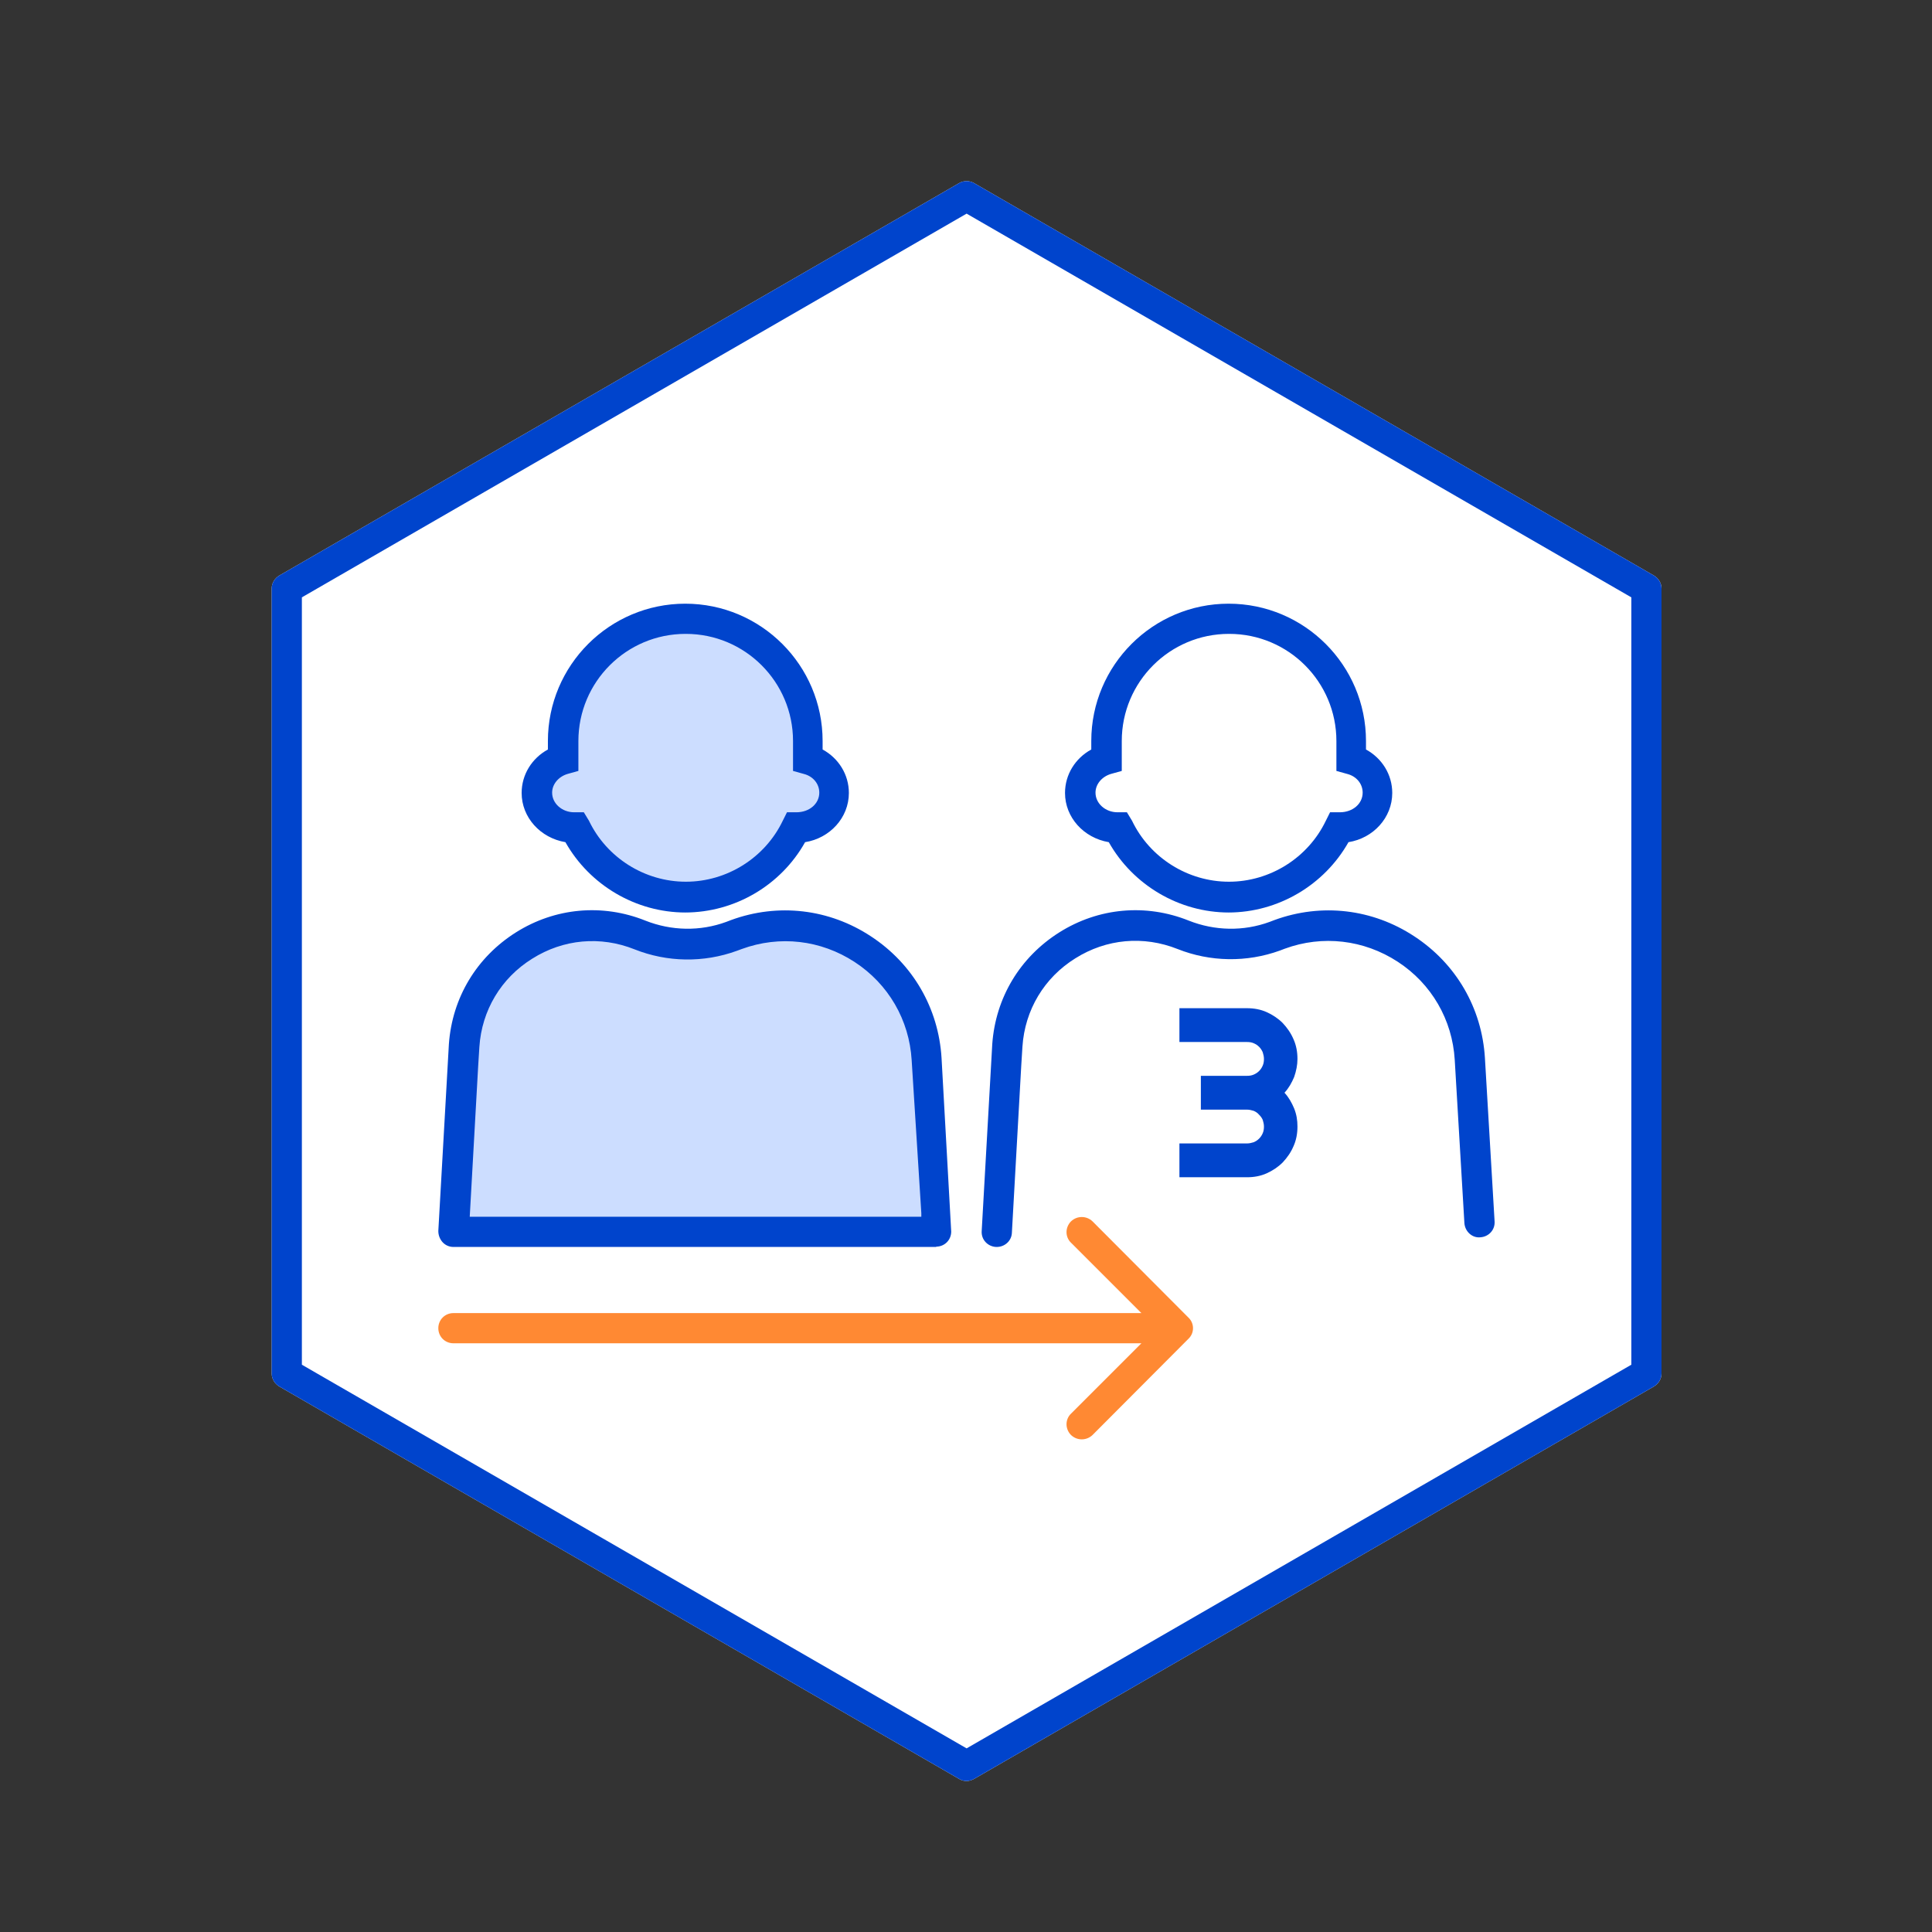
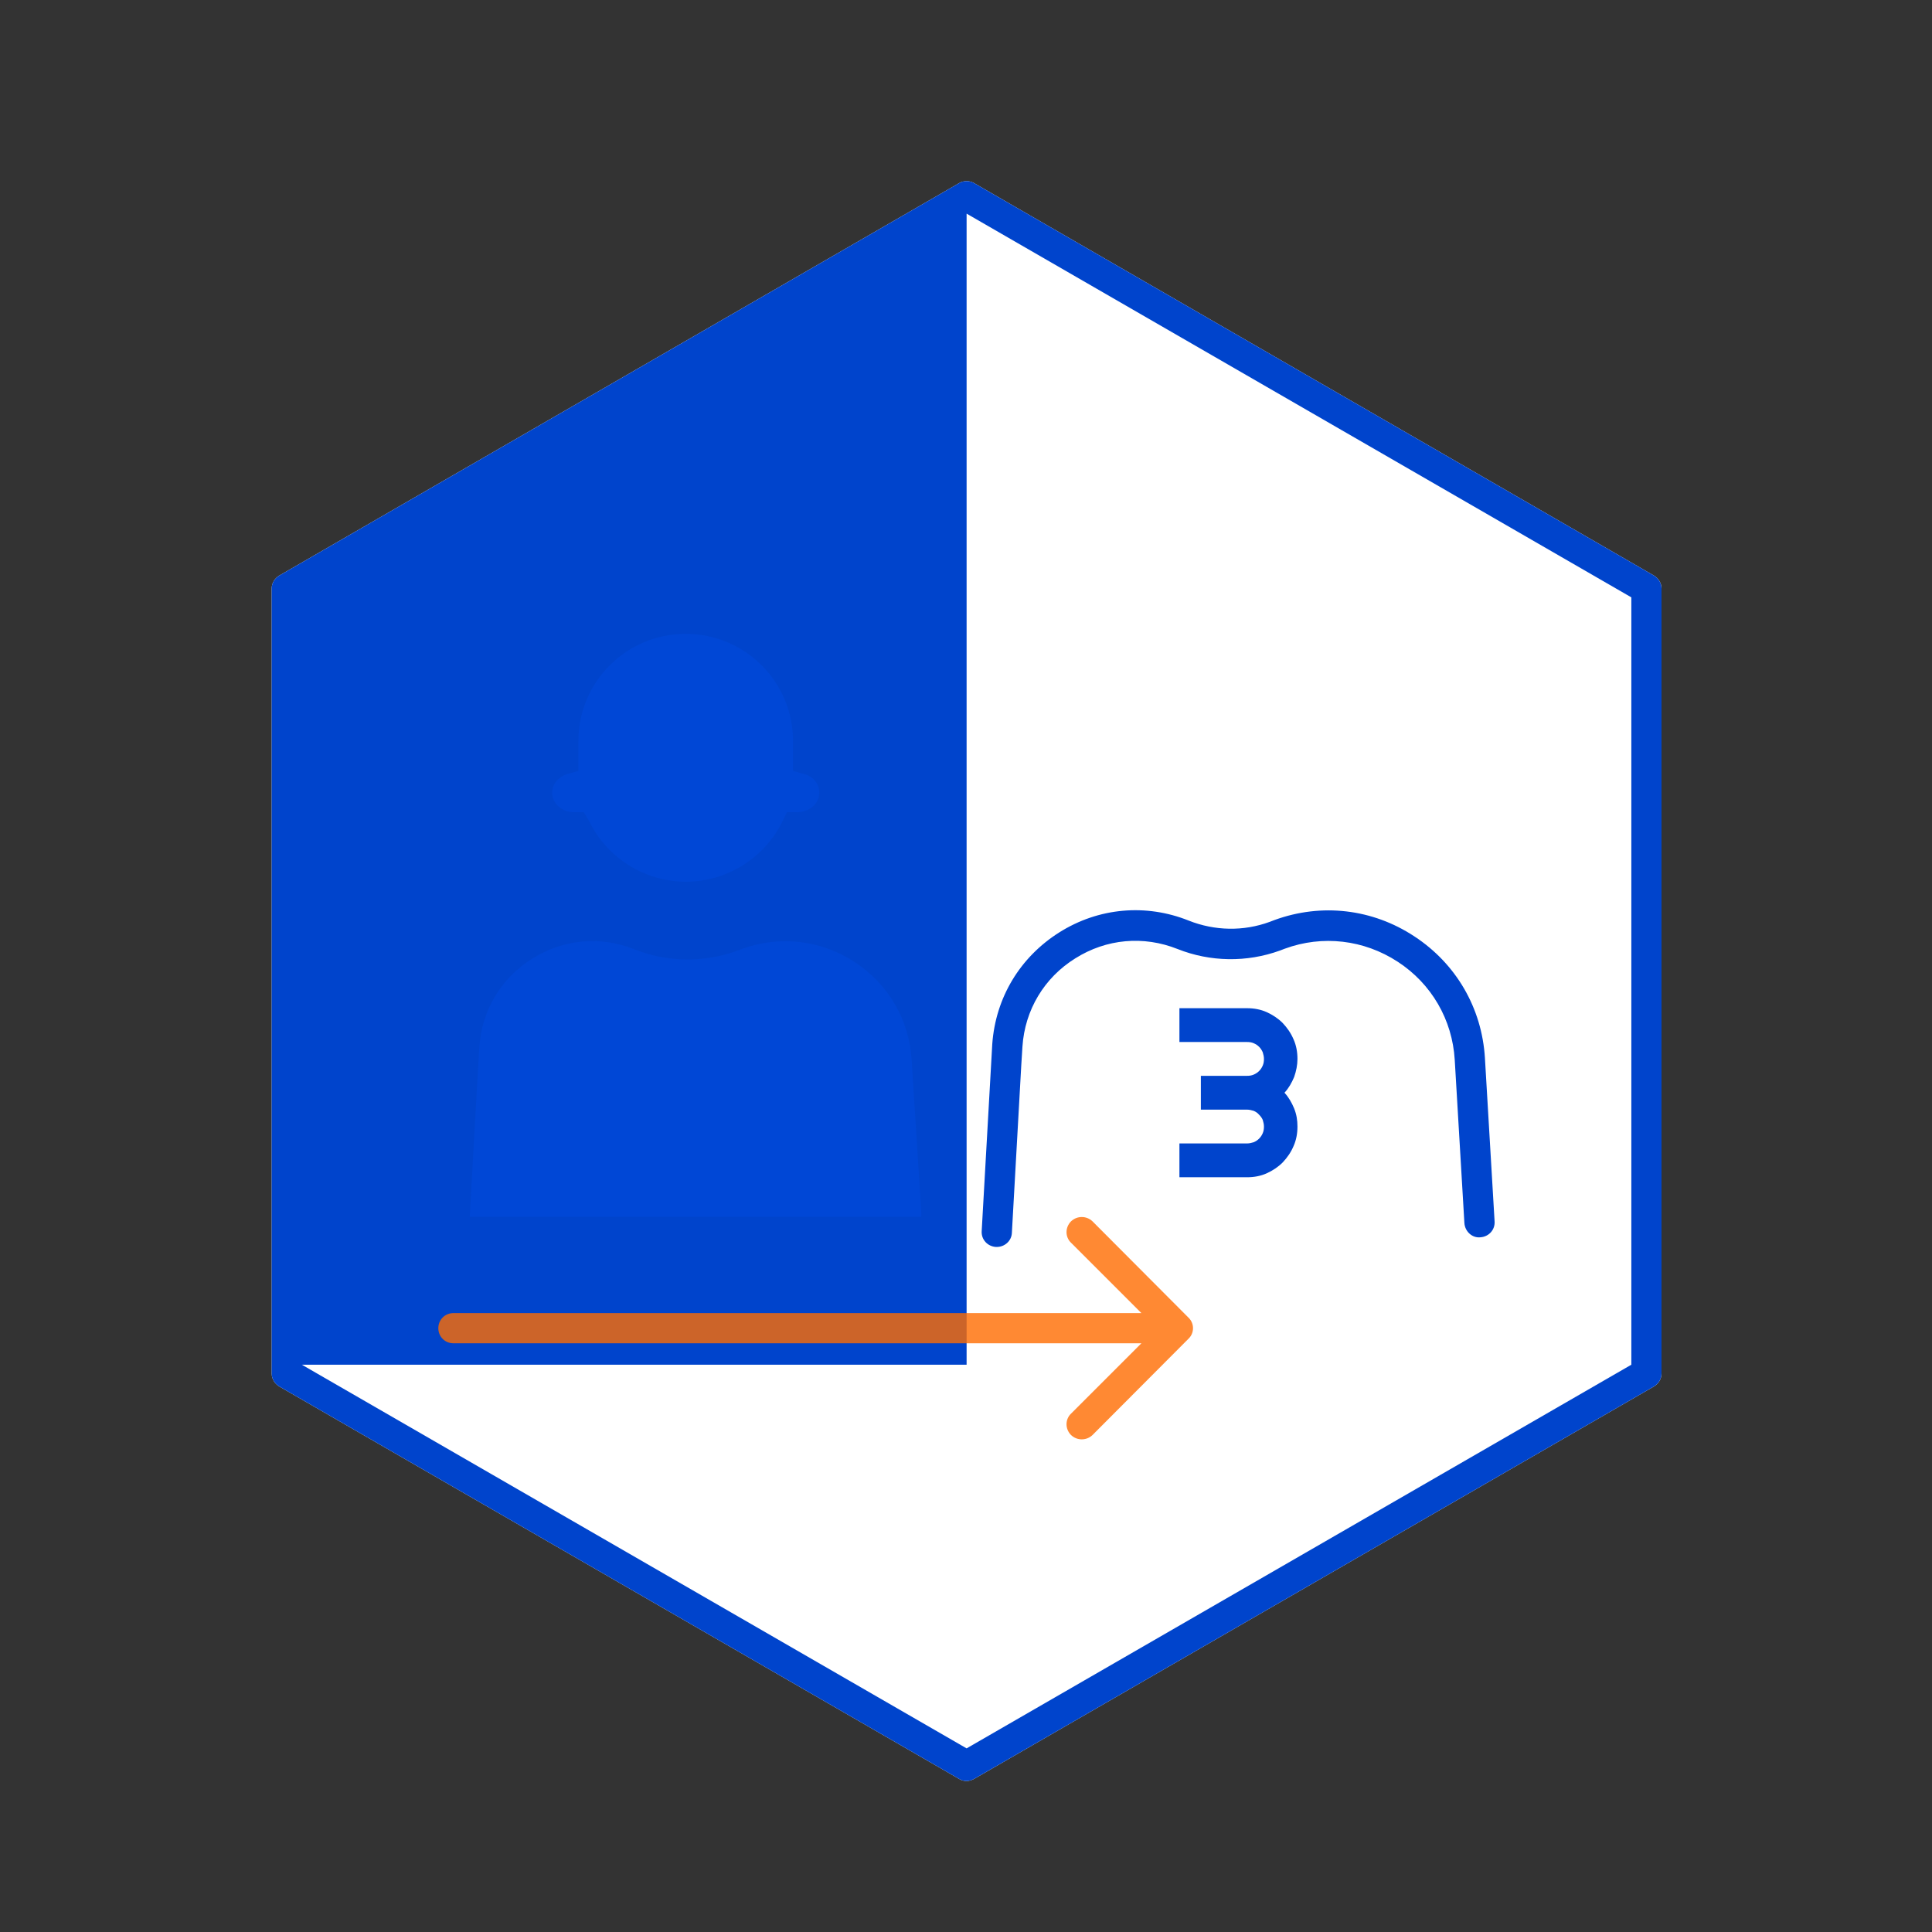
<svg xmlns="http://www.w3.org/2000/svg" width="64" height="64" viewBox="0 0 64 64" fill="none">
  <rect x="0" y="0" width="64" height="64" fill="#333333" stroke="none" />
  <path fill-rule="evenodd" clip-rule="evenodd" d="M31.77 58.928C31.85 58.977 31.93 58.998 32.02 58.998C32.11 58.998 32.19 58.968 32.27 58.928L54.79 45.928C54.94 45.837 55.04 45.678 55.04 45.498V19.497C55.04 19.317 54.94 19.157 54.79 19.067L32.27 6.067C32.12 5.978 31.92 5.978 31.77 6.067L9.25 19.067C9.1 19.157 9 19.317 9 19.497V45.498C9 45.678 9.1 45.837 9.25 45.928L31.77 58.928Z" fill="white" />
-   <path d="M32.02 58.998C31.93 58.998 31.85 58.977 31.77 58.928L9.25 45.928C9.1 45.837 9 45.678 9 45.498V19.497C9 19.317 9.1 19.157 9.25 19.067L31.77 6.067C31.92 5.978 32.12 5.978 32.27 6.067L54.79 19.067C54.94 19.157 55.04 19.317 55.04 19.497V45.498C55.04 45.678 54.94 45.837 54.79 45.928L32.27 58.928C32.19 58.968 32.11 58.998 32.02 58.998ZM10 45.208L32.02 57.917L54.04 45.208V19.788L32.02 7.077L10 19.788V45.208Z" fill="#0044CC" />
+   <path d="M32.02 58.998C31.93 58.998 31.85 58.977 31.77 58.928L9.25 45.928C9.1 45.837 9 45.678 9 45.498V19.497C9 19.317 9.1 19.157 9.25 19.067L31.77 6.067C31.92 5.978 32.12 5.978 32.27 6.067L54.79 19.067C54.94 19.157 55.04 19.317 55.04 19.497V45.498C55.04 45.678 54.94 45.837 54.79 45.928L32.27 58.928C32.19 58.968 32.11 58.998 32.02 58.998ZM10 45.208L32.02 57.917L54.04 45.208V19.788L32.02 7.077V45.208Z" fill="#0044CC" />
  <g opacity="0.2">
    <path fill-rule="evenodd" clip-rule="evenodd" d="M18.66 24.548C18.66 22.308 20.48 20.498 22.71 20.498C24.94 20.498 26.76 22.318 26.76 24.548V25.158C27.26 25.298 27.63 25.738 27.63 26.258C27.63 26.898 27.08 27.408 26.4 27.408H26.37C25.72 28.778 24.32 29.718 22.71 29.718C21.1 29.718 19.7 28.778 19.05 27.408H19.02C18.34 27.408 17.79 26.888 17.79 26.258C17.79 25.738 18.15 25.298 18.66 25.158V24.548Z" fill="#0055FF" />
  </g>
  <path d="M22.71 30.228C21.06 30.228 19.53 29.318 18.73 27.898C17.9 27.758 17.28 27.078 17.28 26.268C17.28 25.658 17.62 25.118 18.15 24.828V24.548C18.15 22.038 20.19 19.998 22.7 19.998C25.21 19.998 27.25 22.038 27.25 24.548V24.828C27.78 25.118 28.12 25.658 28.12 26.268C28.12 27.088 27.49 27.768 26.67 27.898C25.87 29.328 24.34 30.228 22.69 30.228H22.71ZM22.71 20.998C20.75 20.998 19.16 22.588 19.16 24.548V25.538L18.8 25.638C18.5 25.728 18.29 25.978 18.29 26.258C18.29 26.618 18.62 26.908 19.02 26.908H19.34L19.51 27.188C20.1 28.418 21.36 29.208 22.72 29.208C24.08 29.208 25.34 28.418 25.93 27.188L26.07 26.908H26.38C26.82 26.908 27.14 26.618 27.14 26.258C27.14 25.968 26.94 25.718 26.63 25.638L26.27 25.538V24.548C26.27 22.588 24.68 20.998 22.72 20.998H22.71Z" fill="#0044CC" />
  <g opacity="0.2">
    <path d="M15.37 34.627L15.32 35.267L15.01 40.807H31.01V40.188L30.7 35.278V35.087C30.5 31.957 27.34 29.887 24.39 30.957L24.23 31.017C23.25 31.378 22.17 31.358 21.19 30.968C18.51 29.898 15.57 31.747 15.36 34.627H15.37Z" fill="#0055FF" />
  </g>
  <path d="M31.02 41.307H15.02C14.88 41.307 14.75 41.248 14.66 41.148C14.57 41.047 14.52 40.917 14.52 40.778L14.87 34.587C14.98 33.047 15.79 31.707 17.09 30.887C18.39 30.067 19.96 29.927 21.38 30.497C22.24 30.837 23.19 30.858 24.06 30.538L24.22 30.477C25.78 29.907 27.47 30.108 28.85 31.017C30.24 31.927 31.09 33.398 31.19 35.047L31.51 40.797C31.51 41.078 31.29 41.297 31.01 41.297L31.02 41.307ZM15.55 40.307H30.52V40.188L30.2 35.117C30.12 33.788 29.43 32.597 28.31 31.867C27.19 31.137 25.83 30.977 24.57 31.438L24.41 31.497C23.31 31.898 22.1 31.878 21.02 31.448C19.89 30.997 18.66 31.108 17.63 31.758C16.6 32.398 15.96 33.468 15.88 34.678L15.84 35.318L15.56 40.318L15.55 40.307Z" fill="#0044CC" />
  <path fill-rule="evenodd" clip-rule="evenodd" d="M36.66 24.548C36.66 22.308 38.48 20.498 40.71 20.498C42.94 20.498 44.76 22.318 44.76 24.548V25.158C45.26 25.298 45.63 25.738 45.63 26.258C45.63 26.898 45.08 27.408 44.4 27.408H44.37C43.72 28.778 42.32 29.718 40.71 29.718C39.1 29.718 37.7 28.778 37.05 27.408H37.02C36.34 27.408 35.79 26.888 35.79 26.258C35.79 25.738 36.16 25.298 36.66 25.158V24.548Z" fill="white" />
-   <path d="M40.71 30.228C39.06 30.228 37.53 29.318 36.73 27.898C35.9 27.758 35.28 27.078 35.28 26.268C35.28 25.658 35.62 25.118 36.15 24.828V24.548C36.15 22.038 38.19 19.998 40.7 19.998C43.21 19.998 45.25 22.038 45.25 24.548V24.828C45.78 25.118 46.12 25.658 46.12 26.268C46.12 27.088 45.49 27.768 44.67 27.898C43.87 29.318 42.34 30.228 40.69 30.228H40.71ZM40.71 20.998C38.75 20.998 37.16 22.588 37.16 24.548V25.538L36.8 25.638C36.5 25.728 36.29 25.978 36.29 26.258C36.29 26.618 36.62 26.908 37.02 26.908H37.33L37.5 27.188C38.09 28.418 39.35 29.208 40.71 29.208C42.07 29.208 43.33 28.418 43.92 27.188L44.06 26.908H44.38C44.82 26.908 45.14 26.618 45.14 26.258C45.14 25.968 44.94 25.718 44.63 25.638L44.27 25.538V24.548C44.27 22.588 42.68 20.998 40.72 20.998H40.71Z" fill="#0044CC" />
  <path d="M33.02 41.307H32.99C32.71 41.288 32.5 41.057 32.52 40.778L32.87 34.587C32.98 33.047 33.79 31.707 35.09 30.887C36.39 30.067 37.96 29.927 39.38 30.497C40.24 30.837 41.19 30.858 42.06 30.538L42.22 30.477C43.78 29.907 45.47 30.108 46.85 31.017C48.24 31.927 49.09 33.398 49.19 35.047L49.51 40.458C49.53 40.737 49.32 40.968 49.04 40.987C48.77 41.017 48.53 40.797 48.51 40.517L48.19 35.108C48.11 33.778 47.42 32.587 46.3 31.858C45.18 31.128 43.81 30.968 42.56 31.427L42.4 31.488C41.3 31.887 40.09 31.867 39.01 31.438C37.88 30.988 36.65 31.098 35.62 31.747C34.59 32.388 33.95 33.458 33.87 34.667L33.83 35.307L33.52 40.837C33.51 41.108 33.28 41.307 33.02 41.307Z" fill="#0044CC" />
  <path d="M42.98 37.318C42.98 37.548 42.94 37.768 42.85 37.968C42.76 38.178 42.64 38.348 42.49 38.508C42.34 38.658 42.16 38.778 41.96 38.868C41.76 38.958 41.54 38.998 41.31 38.998H39.07V37.878H41.31C41.39 37.878 41.46 37.858 41.53 37.838C41.6 37.808 41.66 37.768 41.71 37.718C41.76 37.668 41.8 37.608 41.83 37.538C41.86 37.468 41.87 37.398 41.87 37.318C41.87 37.238 41.85 37.168 41.83 37.098C41.8 37.028 41.76 36.978 41.71 36.928C41.66 36.868 41.6 36.828 41.53 36.798C41.46 36.778 41.39 36.758 41.31 36.758H39.78V35.638H41.31C41.39 35.638 41.46 35.628 41.53 35.598C41.6 35.568 41.66 35.528 41.71 35.478C41.76 35.428 41.8 35.368 41.83 35.298C41.86 35.228 41.87 35.158 41.87 35.078C41.87 34.998 41.85 34.928 41.83 34.858C41.8 34.788 41.76 34.728 41.71 34.678C41.66 34.628 41.6 34.588 41.53 34.558C41.46 34.528 41.39 34.518 41.31 34.518H39.07V33.398H41.31C41.54 33.398 41.76 33.438 41.96 33.528C42.16 33.618 42.34 33.738 42.49 33.888C42.64 34.048 42.76 34.218 42.85 34.428C42.94 34.628 42.98 34.848 42.98 35.078C42.98 35.278 42.94 35.478 42.87 35.678C42.79 35.868 42.69 36.048 42.55 36.198C42.69 36.348 42.79 36.528 42.87 36.718C42.95 36.918 42.98 37.108 42.98 37.318Z" fill="#0044CC" />
  <g opacity="0.8">
    <path d="M39.37 44.348C39.57 44.158 39.57 43.838 39.37 43.648L36.19 40.458C35.99 40.268 35.68 40.268 35.48 40.458C35.28 40.658 35.28 40.978 35.48 41.168L38.31 43.998L35.48 46.828C35.28 47.018 35.28 47.338 35.48 47.538C35.68 47.728 35.99 47.728 36.19 47.538L39.37 44.348ZM15.02 43.498C14.74 43.498 14.52 43.718 14.52 43.998C14.52 44.278 14.74 44.498 15.02 44.498V43.498ZM39.02 43.498H15.02V44.498H39.02V43.498Z" fill="#FF6B00" />
  </g>
</svg>